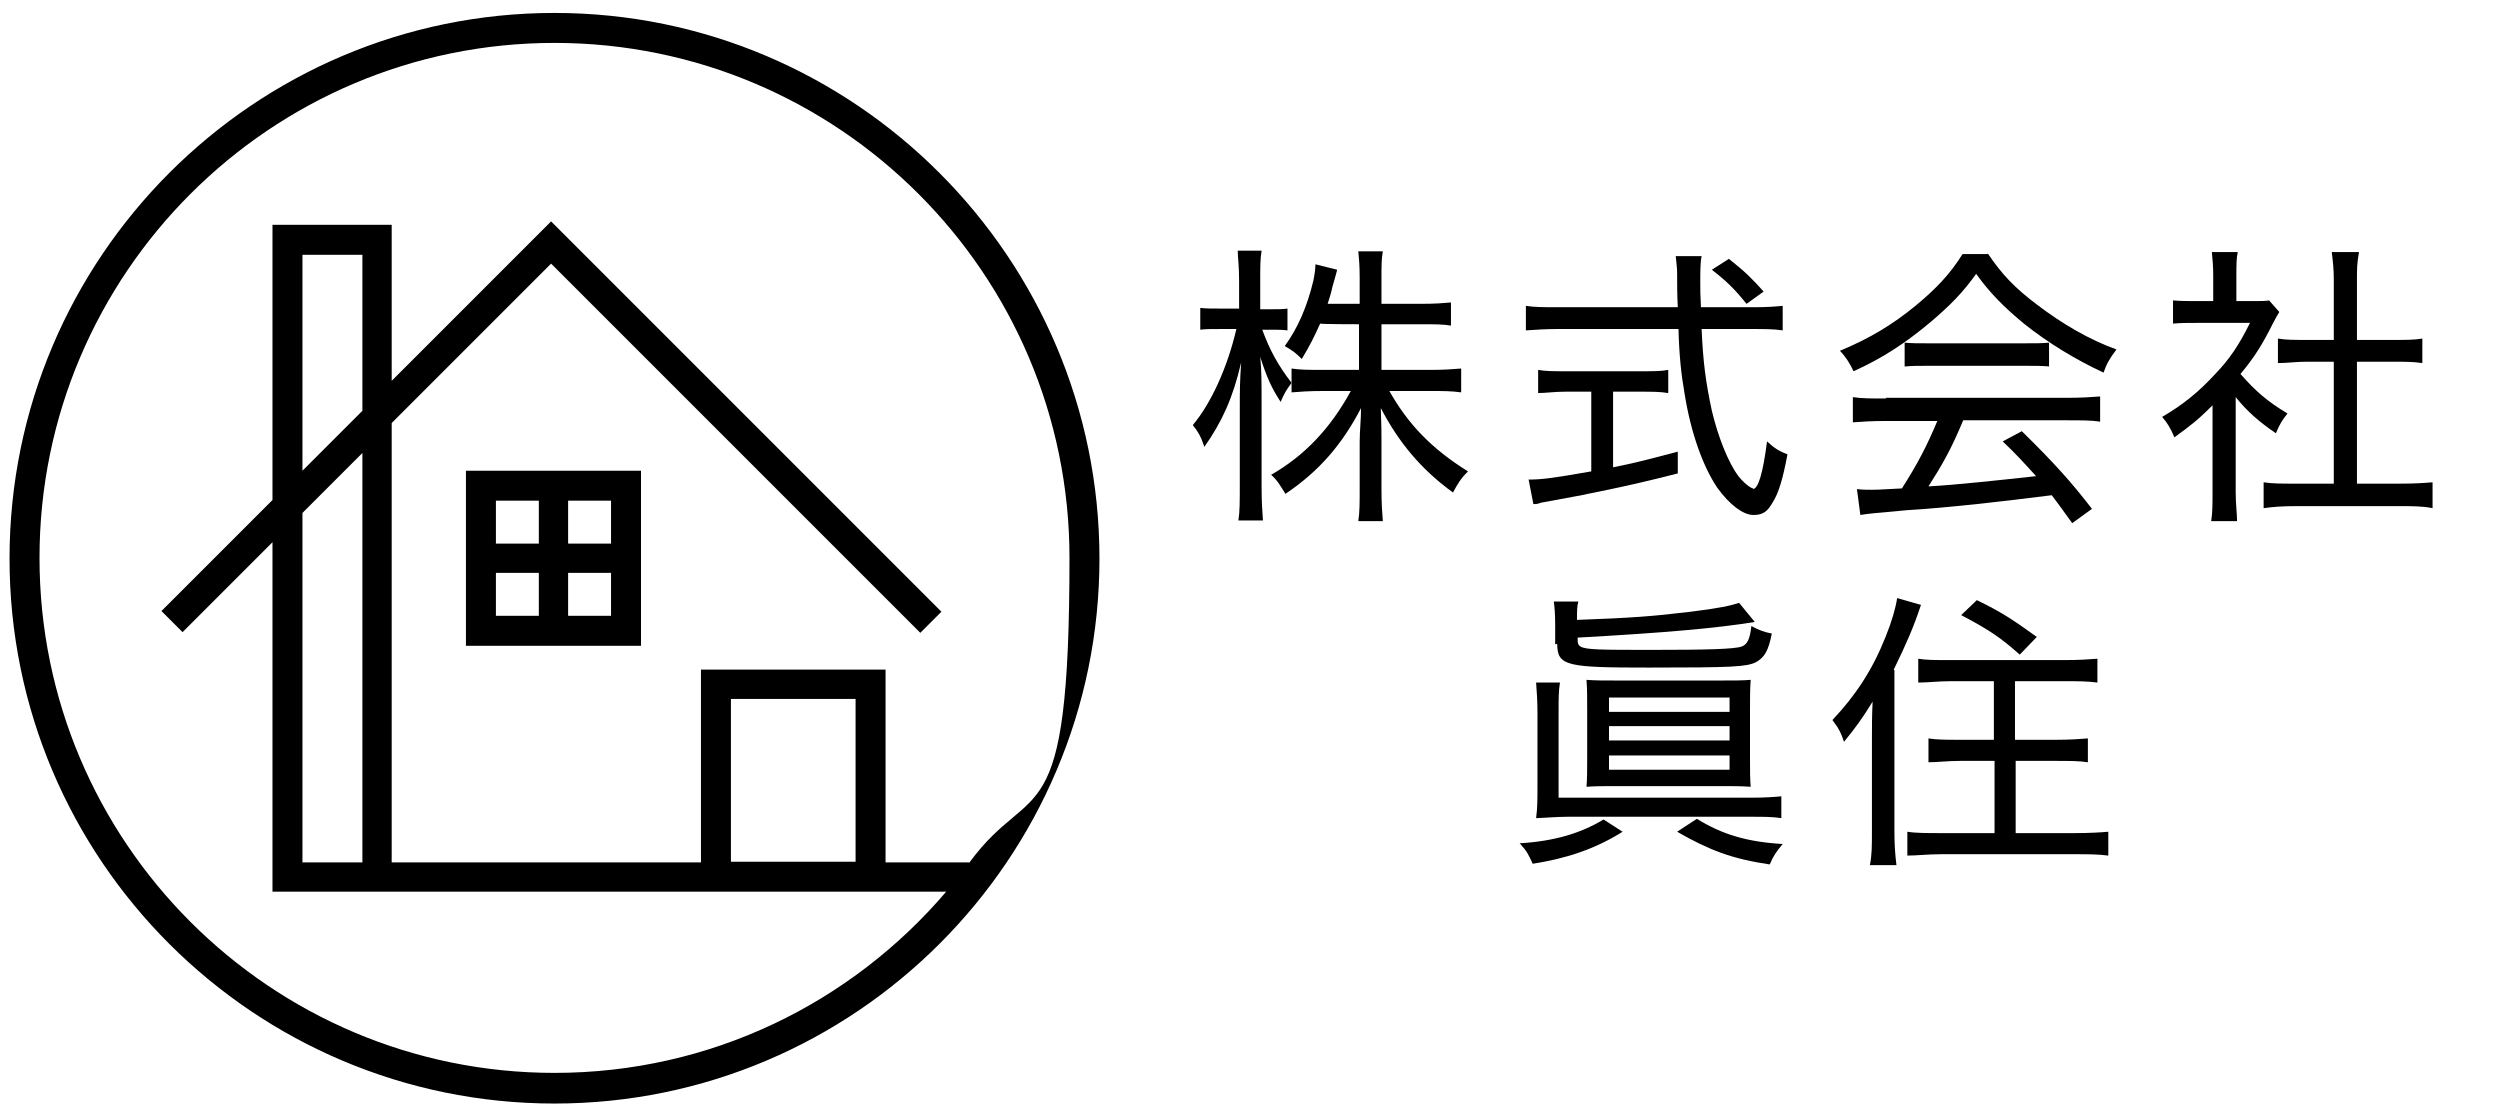
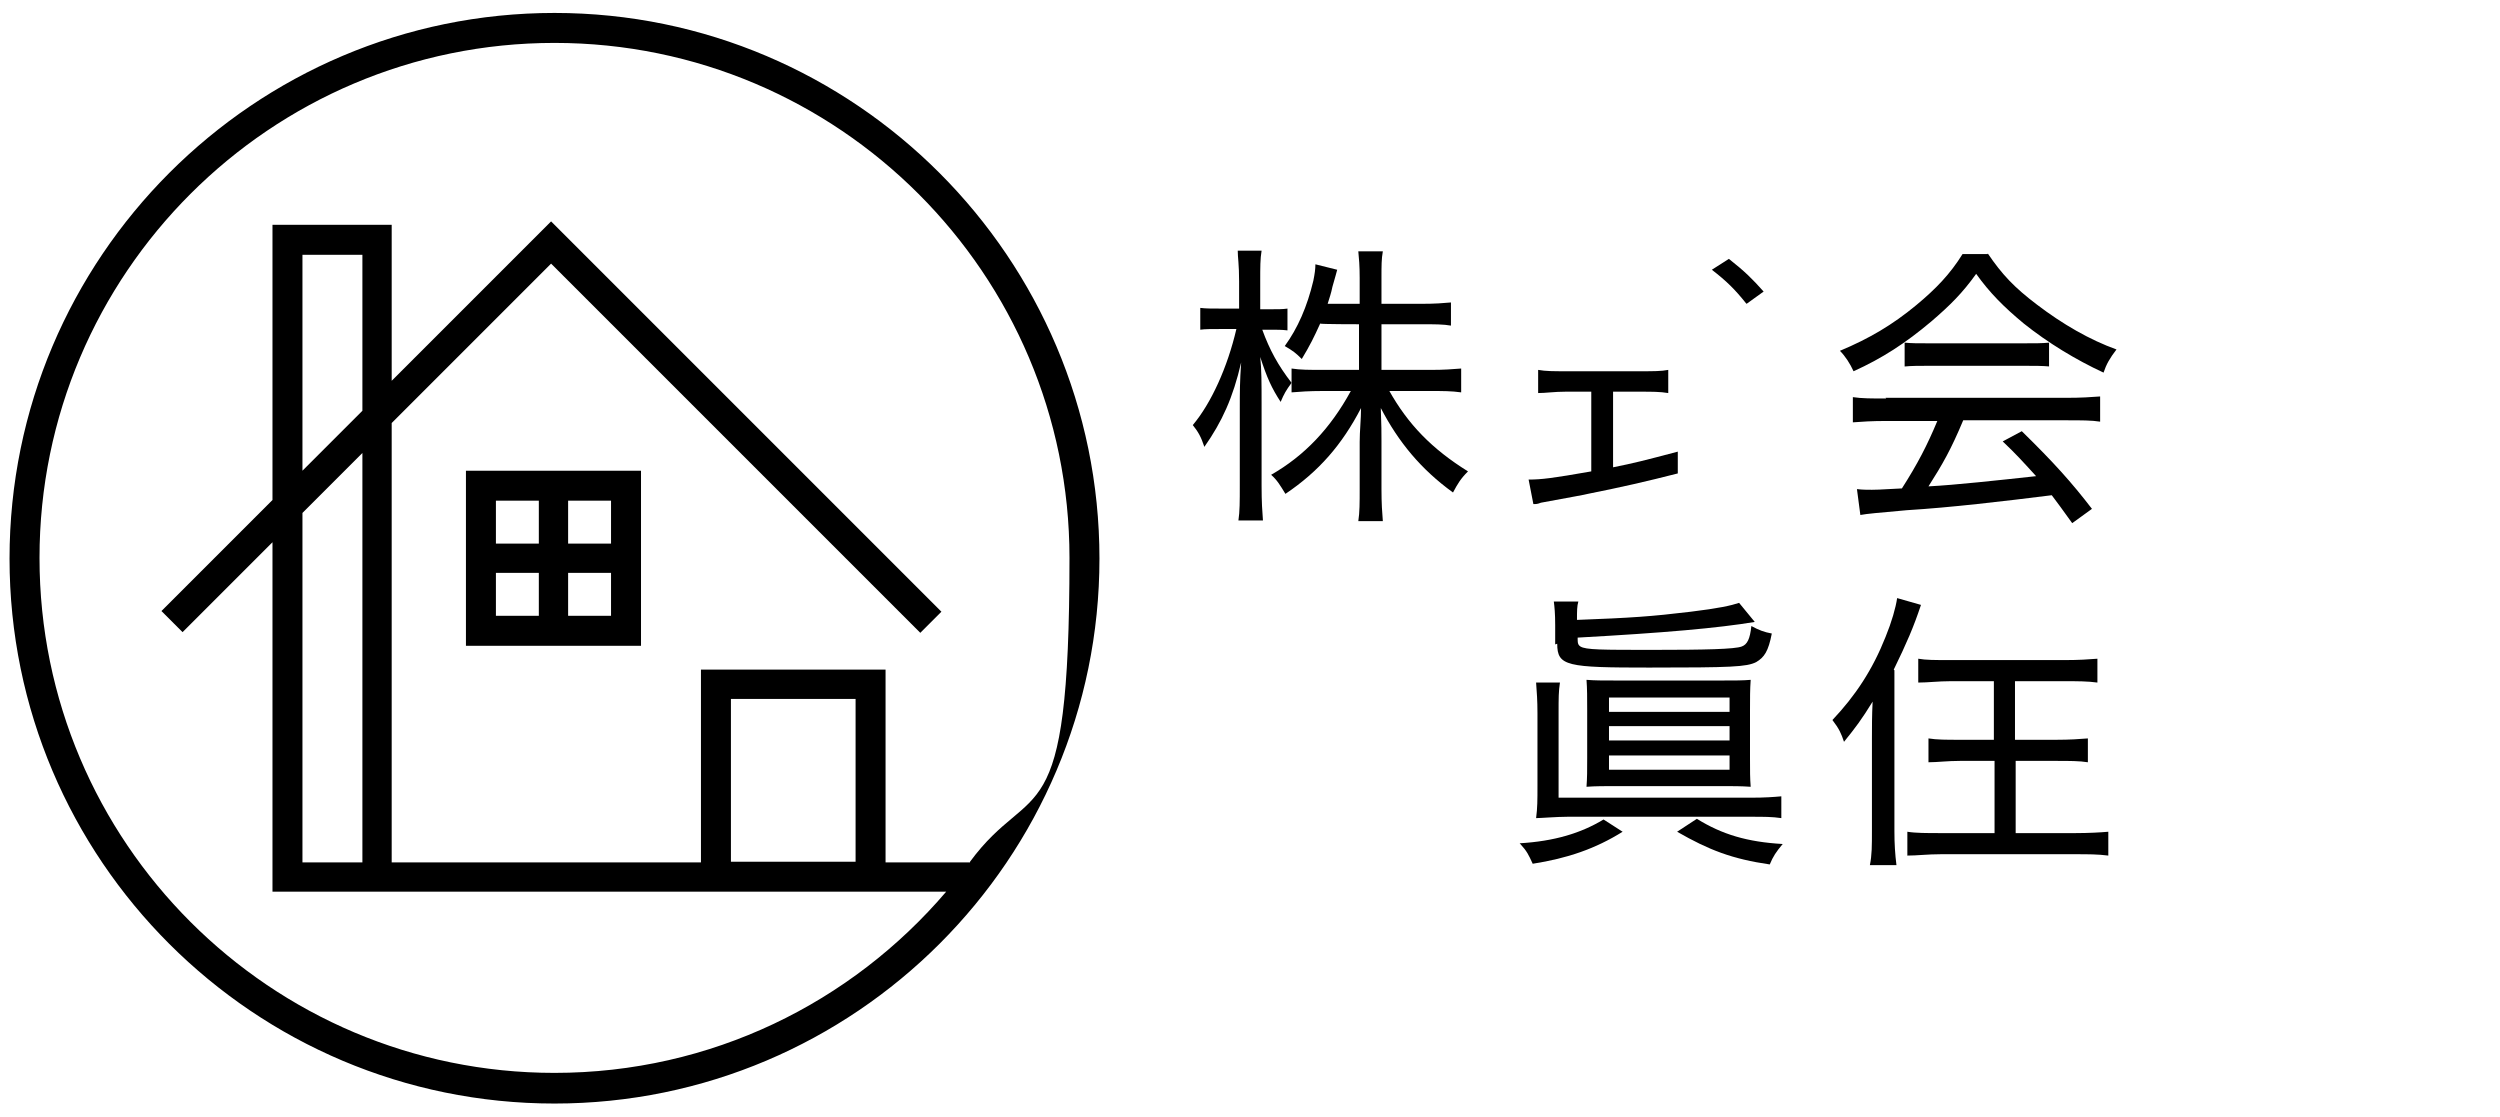
<svg xmlns="http://www.w3.org/2000/svg" version="1.1" viewBox="0 0 367 164">
  <g>
    <g id="_レイヤー_1">
      <path d="M81.4,1.9C37.3,1.9,1.4,37.8,1.4,82s35.9,80,80,80,80-35.9,80-80S125.5,1.9,81.4,1.9ZM142.4,126.6h-12.4v-28.3h-27.1v28.3h-45.4V62.1l23.4-23.4,54.2,54.2,3.1-3.1-56.2-56.2h0l-1.1-1.1-23.4,23.4v-22.9h-17.5v40.4l-16.3,16.3,3.1,3.1,13.2-13.2v51.3h98.9c-13.9,16.3-34.5,26.6-57.5,26.6-41.7,0-75.6-33.9-75.6-75.6S39.7,6.3,81.4,6.3s75.6,33.9,75.6,75.6-5.4,32.1-14.6,44.6h0ZM125.6,102.6v23.9h-18.3v-23.9s18.3,0,18.3,0ZM44.4,69v-31.6h8.8v22.9l-8.8,8.8h0ZM53.2,66.5v60.1h-8.8v-51.3l8.8-8.8Z" />
      <path d="M68.4,94.8h25.7v-25.7h-25.7s0,25.7,0,25.7ZM83.4,73.5h6.3v6.3h-6.3v-6.3ZM83.4,84.1h6.3v6.3h-6.3v-6.3ZM72.8,73.5h6.3v6.3h-6.3v-6.3ZM72.8,84.1h6.3v6.3h-6.3v-6.3Z" />
      <path d="M203.9,57.4h6.2c1.7,0,3,0,4.4.2v-3.5c-1.3.1-2.5.2-4.4.2h-7.3v-6.7h5.9c1.9,0,3.2,0,4.3.2v-3.4c-1.1.1-2.3.2-4.3.2h-5.9v-3.8c0-1.8,0-2.8.2-3.9h-3.6c.1,1,.2,2.1.2,3.9v3.8h-4.7c.3-1,.5-1.5.7-2.5.4-1.3.6-2.2.7-2.5l-3.2-.8c0,.7-.1,1.4-.3,2.4-.9,3.8-2.3,7-4.2,9.6,1.2.7,1.6,1,2.5,1.9,1.2-2,1.8-3.2,2.7-5.2h0c0,.1,5.7.1,5.7.1v6.7h-5.4c-1.9,0-3.2,0-4.5-.2v3.5c1.2-.1,2.6-.2,4.5-.2h4.2c-3,5.5-6.8,9.5-11.7,12.3.9.8,1.3,1.5,2.1,2.8,4.9-3.3,8.3-7.2,11.1-12.6,0,1.6-.2,3.4-.2,5v6.9c0,2,0,3.4-.2,4.7h3.6c-.1-1.2-.2-2.6-.2-4.7v-7.1c0-1.4,0-2-.1-4.8,2.6,5,5.9,9,10.6,12.4.7-1.3,1.1-2,2.2-3.1-5.3-3.3-8.8-6.9-11.6-11.9h0Z" />
      <path d="M185.2,59.1c0-2.7,0-4.9-.2-6.7,1,3.1,1.7,4.6,3,6.6.5-1.2.8-1.7,1.6-2.8-2-2.6-3.2-4.8-4.3-7.8h1.2c.9,0,1.7,0,2.5.1v-3.2c-.7.1-1.4.1-2.6.1h-1.4v-4.1c0-2.1,0-3.3.2-4.5h-3.5c0,1,.2,2,.2,4.5v4h-2.7c-1.4,0-2.2,0-3-.1v3.2c.7-.1,1.7-.1,3-.1h2.3c-1.3,5.6-3.7,10.9-6.4,14.1.8,1,1.2,1.7,1.7,3.2,2.6-3.7,4.2-7.2,5.4-12.4-.2,2.9-.2,4.4-.2,6.7v11.4c0,2.3,0,3.8-.2,5.1h3.6c-.1-1.3-.2-2.7-.2-5.1v-12.2Z" />
      <path d="M256.4,44.6h0l2.5-1.8c-1.7-1.9-2.7-2.9-5.1-4.8l-2.5,1.6c2.2,1.7,3.4,2.9,5,4.9h0Z" />
      <path d="M236.9,57.5h4c1.6,0,2.8,0,4,.2v-3.4c-1,.2-2.2.2-4,.2h-11c-1.8,0-3,0-4.1-.2v3.4c1.1,0,2.4-.2,4-.2h3.8v11.7c-5.7,1-7.3,1.2-9.2,1.2l.7,3.6c.4,0,.6,0,1.1-.2,4.3-.8,6.6-1.2,6.9-1.3,5-1,8.5-1.8,13.2-3v-3.2c-4.9,1.3-6.5,1.7-9.5,2.3v-11.1h0Z" />
-       <path d="M257.4,71.7c-.4,0-1.4-.8-2.2-1.8-1.5-2-3-5.8-3.9-9.6-.9-4.2-1.3-7.2-1.5-12h7.3c1.9,0,3.3,0,4.6.2v-3.6c-1,.1-2.3.2-4.2.2h-7.8c-.1-2.1-.1-2.2-.1-3.6s0-3.1.2-3.9h-3.8c.1,1,.2,1.8.2,2.4,0,1.6,0,3.3.1,5.1h-17.7c-1.9,0-3.4,0-4.6-.2v3.6c1.5-.1,2.9-.2,4.6-.2h17.8c.1,3.8.4,6.7.9,9.5.9,5.7,2.7,10.7,4.8,13.8,1.8,2.5,3.8,4,5.3,4s2.1-.6,2.8-1.8c.9-1.4,1.5-3.4,2.2-7.1-1.3-.5-1.9-.9-3-1.9-.6,4.7-1.3,7-2.1,7h0Z" />
      <path d="M291.8,37.3h-3.7c-1.8,2.9-3.9,5.1-6.8,7.5-3.5,2.9-6.9,4.9-11.2,6.7.8.8,1.5,1.9,2,3,4.2-1.9,7.6-4.1,11.4-7.3,2.8-2.4,4.6-4.2,6.6-7,2,2.8,4.1,4.9,7,7.3,3.5,2.8,7.6,5.3,11.7,7.2.4-1.2.9-2.1,1.9-3.4-3.9-1.4-7.9-3.7-11.7-6.6-3.3-2.5-5.1-4.4-7.2-7.5Z" />
      <path d="M276.9,58.5c-2.1,0-3.6,0-4.9-.2v3.7c1.3-.1,2.8-.2,4.9-.2,0,0,7.5,0,7.5,0-1.5,3.6-2.9,6.3-5.2,9.9-3.8.2-3.7.2-4.4.2s-1.4,0-2.2-.1l.5,3.8c1.1-.2,2.4-.3,6.8-.7,6.5-.4,14.1-1.3,21.3-2.2.9,1.2,1.5,2,3,4.1l2.9-2.1c-3-3.9-5.6-6.8-10.3-11.4l-2.8,1.5c2,1.9,2.8,2.8,4.9,5.1-5.5.6-11.9,1.3-15.8,1.5,2.1-3.3,3.3-5.4,5.1-9.7h15.2c2.1,0,3.7,0,4.9.2v-3.7c-1.3.1-2.8.2-4.9.2h-26.6Z" />
      <path d="M300.8,53.8v-3.5c-1,.1-2,.1-3.7.1h-14c-1.6,0-2.5,0-3.5-.1v3.5c1-.1,2.2-.1,3.5-.1h14.1c1.5,0,2.6,0,3.7.1Z" />
-       <path d="M328.2,58.3c1.7,2.1,3.4,3.6,5.9,5.3.5-1.2.9-1.9,1.7-2.9-3-1.8-4.7-3.3-6.9-5.8,2.1-2.5,3.3-4.5,4.7-7.3.4-.8.7-1.3,1-1.8l-1.5-1.7c-.5.1-1.2.1-2.5.1h-2.3v-3.8c0-1.4,0-2.5.2-3.4h-3.8c.1.9.2,2.2.2,3.3v3.9h-2.5c-1.3,0-2.2,0-3.4-.1v3.4c1.2-.1,2.1-.1,3.5-.1h7.8c-1.6,3.2-2.9,5.2-5.1,7.5-2.4,2.6-4.7,4.5-7.8,6.3.8.9,1.3,1.8,1.8,3,2.5-1.8,3.6-2.7,5.6-4.7v12.7c0,1.8,0,3.1-.2,4.3h3.8c0-1.1-.2-2.4-.2-4.3v-13.8h0Z" />
-       <path d="M352.4,71h-6.4v-17.9h5.4c1.6,0,2.9,0,4.2.2v-3.6c-1.2.2-2.3.2-4.2.2h-5.4v-8.8c0-1.6,0-2.4.3-4.1h-4c.2,1.6.3,2.6.3,4.1v8.8h-4c-1.8,0-3.1,0-4.2-.2v3.6c1.3,0,2.7-.2,4.2-.2h4v17.9h-5.5c-2.3,0-3.5,0-4.8-.2v3.8c1.4-.2,2.8-.3,4.7-.3h15.3c1.8,0,3.4,0,4.8.3v-3.8c-1.2.1-2.5.2-4.8.2h0Z" />
      <path d="M246.2,122.1c4.7,2.7,8.1,4,13.6,4.8.5-1.2.9-1.8,1.9-3-5.2-.3-8.9-1.4-12.6-3.7l-2.9,1.9Z" />
      <path d="M228.6,94.5c0,3.3,1.4,3.5,13.5,3.5s14.3-.1,15.7-.8c1.2-.7,1.8-1.6,2.3-4.2-1.1-.2-1.9-.5-3-1.1-.2,1.9-.6,2.7-1.4,3-1,.4-5.4.5-13,.5s-9.9,0-10.7-.5c-.3-.2-.4-.4-.4-1h0v-.3c12.7-.7,20.6-1.4,26-2.3l-2.3-2.8c-1.2.4-3,.8-7.1,1.3-5.8.7-8.7.9-16.7,1.2,0-1.3,0-2,.2-2.7h-3.6c.1.8.2,1.7.2,3.5v2.8Z" />
      <path d="M257,99.8c-1.1.1-2.3.1-4.3.1h-15.4c-2.1,0-3.2,0-4.4-.1.1,1.3.1,2.6.1,4.5v7c0,1.8,0,2.9-.1,4.2,1.3-.1,2.7-.1,4.6-.1h14.9c2,0,3.2,0,4.6.1-.1-1.3-.1-2.3-.1-4.2v-7c0-1.8,0-3.1.1-4.5ZM236.2,102.4h17.7v2.1h-17.7v-2.1ZM253.9,113h-17.7v-2.1h17.7v2.1ZM253.9,108.7h-17.7v-2.1h17.7v2.1Z" />
      <path d="M225.7,115.4c0,2,0,3.2-.2,4.7.6,0,3.1-.2,4.6-.2h27c1.8,0,3.1,0,4.4.2v-3.2c-1.1.1-2.4.2-4.4.2h-28.3v-12.5c0-2.1,0-3.1.2-4.4h-3.5c.1,1.4.2,2.6.2,4.5v10.6Z" />
      <path d="M238.3,122.1h0Z" />
      <path d="M223.1,123.8c1.1,1.2,1.3,1.7,1.9,3,5.1-.8,9.2-2.2,13.2-4.7l-2.8-1.8c-3.3,2-7.2,3.2-12.4,3.5h0Z" />
-       <path d="M299,93.5c-3.6-2.6-5.3-3.7-8.8-5.4l-2.3,2.2c4.2,2.2,5.9,3.4,8.6,5.8l2.5-2.6Z" />
      <path d="M304.4,122.3h-8.5v-10.6h6.1c1.7,0,3.3,0,4.5.2v-3.5c-1.2.1-2.7.2-4.6.2h-6.1v-8.6h7.4c1.7,0,3.3,0,4.7.2v-3.5c-1.2.1-2.8.2-4.7.2h-17c-2.1,0-3.5,0-4.6-.2v3.5c1.4,0,3-.2,4.7-.2h6.4v8.6h-5.1c-1.8,0-3.3,0-4.5-.2v3.5c1.3,0,2.8-.2,4.6-.2h5.1v10.6h-8c-1.9,0-3.6,0-4.8-.2v3.5c1.4,0,3-.2,4.9-.2h19.8c1.8,0,3.3,0,4.8.2v-3.5c-1.1.1-2.9.2-4.8.2h0Z" />
      <path d="M278,98.3c1.9-3.9,2.9-6.2,4-9.5l-3.5-1c-.2,1.4-.8,3.5-1.7,5.7-1.9,4.8-4.4,8.6-7.8,12.2,1,1.3,1.3,2,1.7,3.2,1.7-2.1,2.6-3.3,4.2-5.9-.1,2.1-.1,3.7-.1,5.4h0v13.5c0,2.3,0,3.6-.3,5.1h3.9c-.2-1.6-.3-3.1-.3-5v-23.6h0Z" />
    </g>
  </g>
</svg>